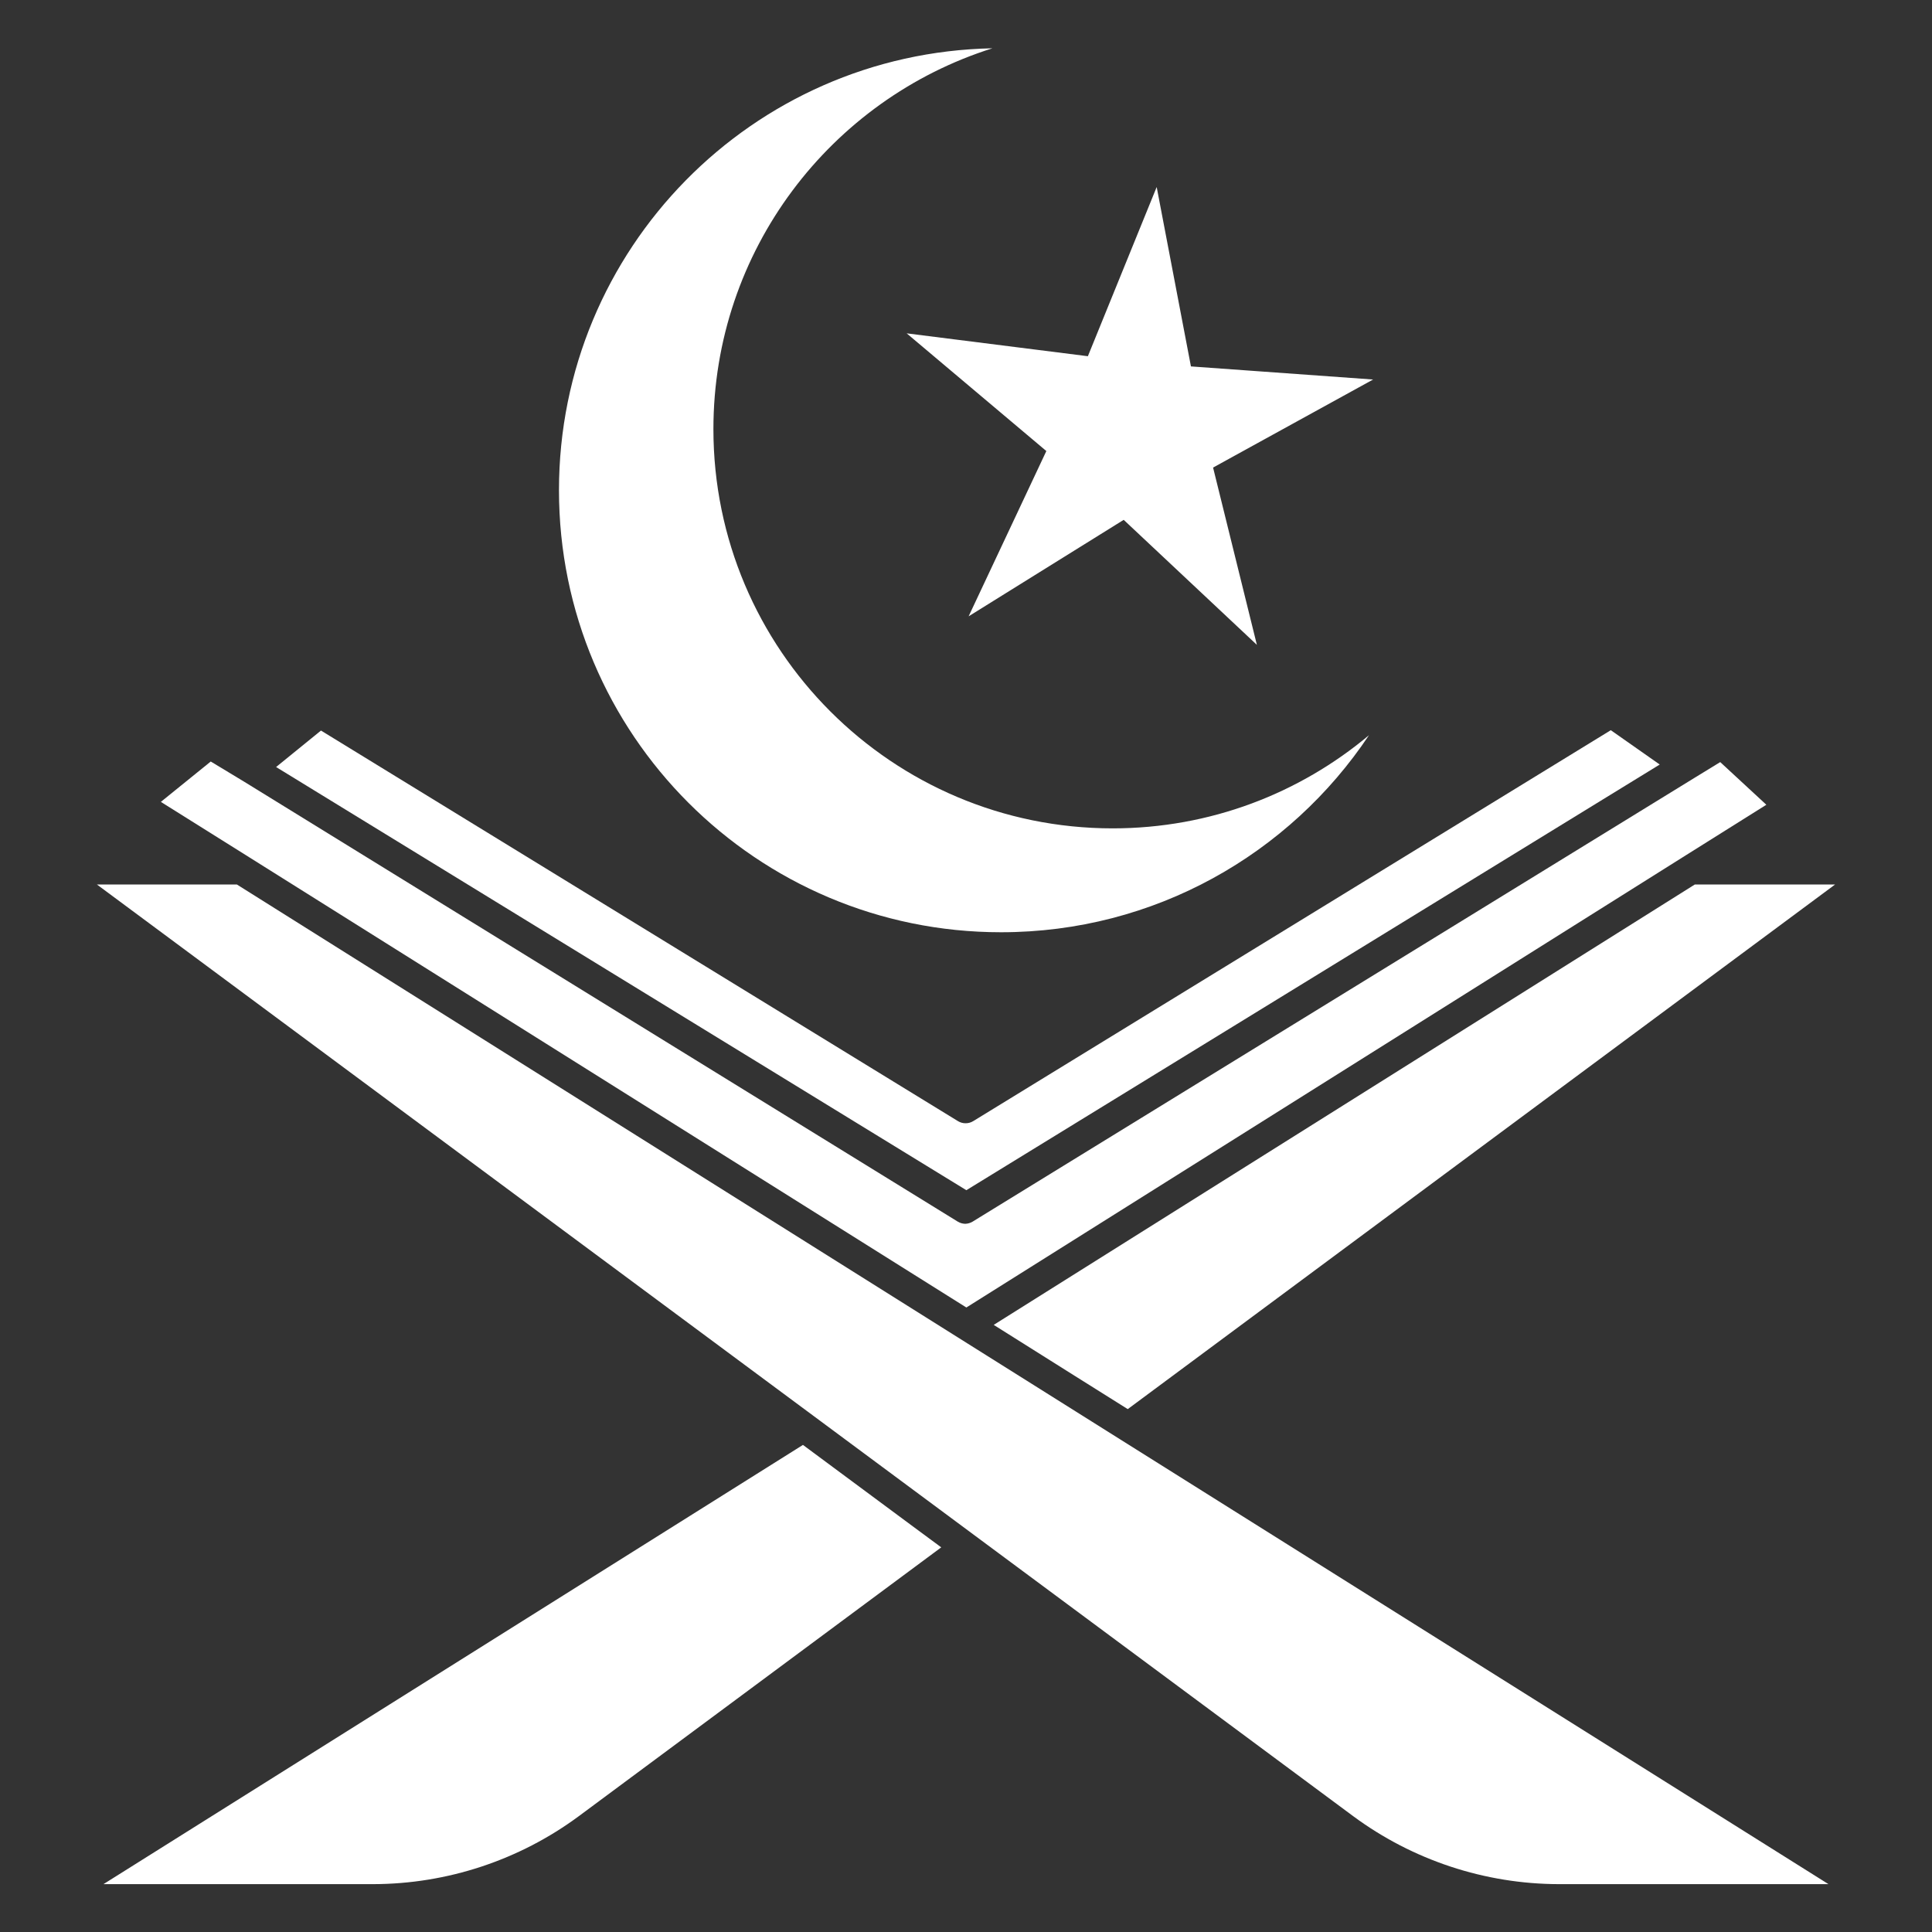
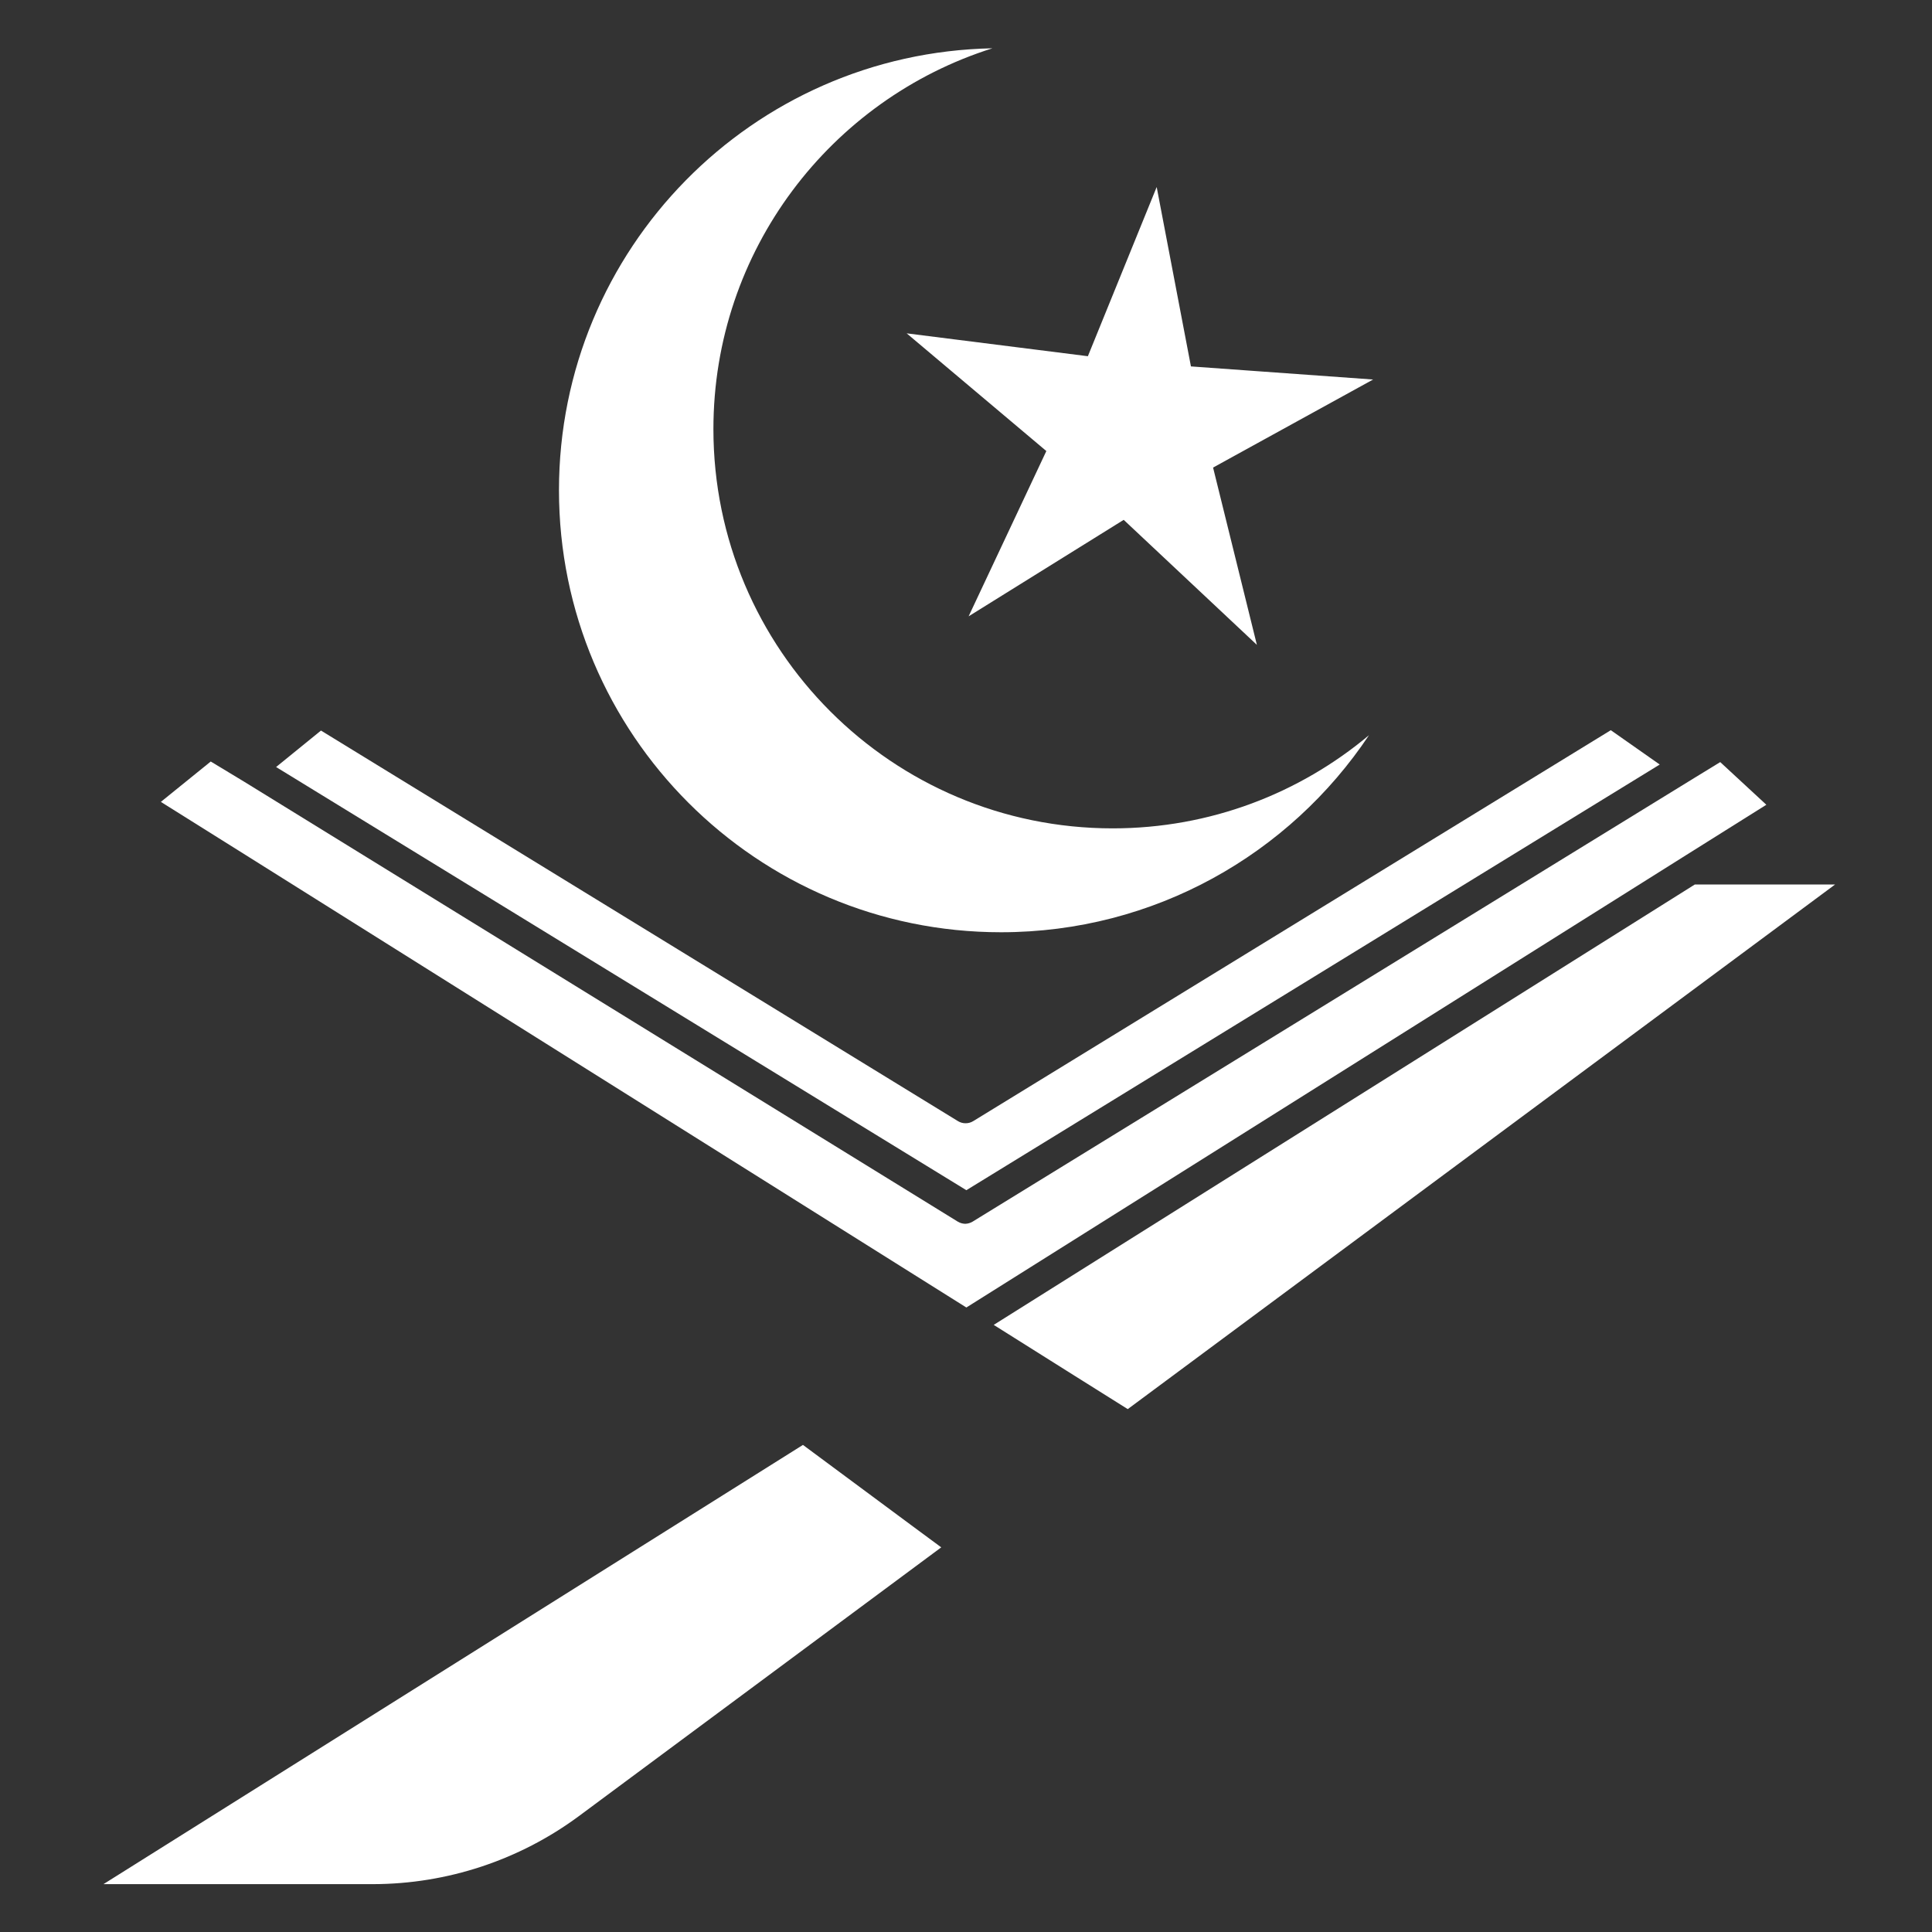
<svg xmlns="http://www.w3.org/2000/svg" width="500" zoomAndPan="magnify" viewBox="0 0 375 375" height="500" preserveAspectRatio="xMidYMid meet" version="1.2">
  <rect x="0" y="0" width="375" height="375" fill="#333333" stroke="none" />
  <defs>
    <clipPath id="f1372b56a5">
      <path d="M 20 280 L 183 280 L 183 365.98 L 20 365.98 Z M 20 280 " />
    </clipPath>
    <clipPath id="31b3bf7e4c">
      <path d="M 53 141.73 L 323 141.73 L 323 232 L 53 232 Z M 53 141.73 " />
    </clipPath>
    <clipPath id="00b6c9de1d">
      <path d="M 192 171 L 356.25 171 L 356.25 274 L 192 274 Z M 192 171 " />
    </clipPath>
    <clipPath id="9d8b26aa7d">
-       <path d="M 18.75 171 L 355 171 L 355 365.98 L 18.75 365.98 Z M 18.75 171 " />
-     </clipPath>
+       </clipPath>
    <clipPath id="114958bf11">
      <path d="M 108.496 9.293 L 266.746 9.293 L 266.746 181 L 108.496 181 Z M 108.496 9.293 " />
    </clipPath>
    <clipPath id="9388e0f66c">
      <path d="M 265.719 142.703 C 250.336 165.762 224.094 180.949 194.297 180.949 C 146.91 180.949 108.496 142.539 108.496 95.152 C 108.496 48.324 146.008 10.266 192.625 9.375 C 161.234 19.277 138.473 48.621 138.473 83.289 C 138.473 126.086 173.168 160.785 215.965 160.785 C 234.902 160.785 252.254 153.988 265.719 142.703 Z M 211.156 69.141 L 175.984 64.703 L 203.094 87.547 L 188.008 119.629 L 218.109 100.902 L 243.961 125.168 L 235.457 90.754 L 266.52 73.664 L 231.16 71.121 L 224.512 36.301 Z M 211.156 69.141 " />
    </clipPath>
  </defs>
  <g id="9aee789c2a">
    <g clip-rule="nonzero" clip-path="url(#f1372b56a5)">
      <path style=" stroke:none;fill-rule:nonzero;fill:#ffffff;fill-opacity:1;" d="M 182.695 300.34 L 112.316 352.539 C 109.445 354.66 106.426 356.535 103.262 358.176 C 100.094 359.812 96.816 361.191 93.43 362.312 C 90.043 363.43 86.59 364.273 83.07 364.844 C 79.551 365.414 76.008 365.703 72.441 365.711 L 20.082 365.711 L 155.852 280.457 L 177.559 296.547 Z M 182.695 300.34 " />
    </g>
    <g clip-rule="nonzero" clip-path="url(#31b3bf7e4c)">
      <path style=" stroke:none;fill-rule:nonzero;fill:#ffffff;fill-opacity:1;" d="M 322.152 148.395 L 187.57 231.016 L 53.59 148.879 L 62.301 141.801 L 185.926 217.602 C 186.387 217.883 186.883 218.023 187.422 218.023 C 187.961 218.023 188.457 217.883 188.914 217.602 L 312.656 141.73 Z M 322.152 148.395 " />
    </g>
    <path style=" stroke:none;fill-rule:nonzero;fill:#ffffff;fill-opacity:1;" d="M 342.848 156.203 L 326.645 166.371 L 187.57 253.785 L 48.387 166.402 L 31.223 155.645 L 40.906 147.809 L 47.414 151.742 L 185.914 237.125 C 186.352 237.387 186.832 237.523 187.344 237.539 C 187.855 237.523 188.332 237.387 188.773 237.125 L 328.875 150.996 L 333.895 147.922 Z M 342.848 156.203 " />
    <g clip-rule="nonzero" clip-path="url(#00b6c9de1d)">
      <path style=" stroke:none;fill-rule:nonzero;fill:#ffffff;fill-opacity:1;" d="M 356.191 171.68 L 218.895 273.508 L 208.566 267.027 L 192.879 257.16 L 328.961 171.68 Z M 356.191 171.68 " />
    </g>
    <g clip-rule="nonzero" clip-path="url(#9d8b26aa7d)">
      <path style=" stroke:none;fill-rule:nonzero;fill:#ffffff;fill-opacity:1;" d="M 354.906 365.711 L 302.559 365.711 C 298.992 365.703 295.449 365.414 291.93 364.844 C 288.41 364.273 284.957 363.43 281.57 362.312 C 278.184 361.191 274.906 359.812 271.738 358.176 C 268.574 356.535 265.555 354.66 262.684 352.539 L 189.215 298.051 L 182.293 292.914 L 18.809 171.68 L 45.98 171.68 L 185.926 259.594 L 200.586 268.801 L 217.434 279.387 Z M 354.906 365.711 " />
    </g>
    <g clip-rule="nonzero" clip-path="url(#114958bf11)">
      <g clip-rule="nonzero" clip-path="url(#9388e0f66c)">
        <path style=" stroke:none;fill-rule:nonzero;fill:#ffffff;fill-opacity:1;" d="M 108.496 9.375 L 108.496 180.949 L 266.52 180.949 L 266.52 9.375 Z M 108.496 9.375 " />
      </g>
    </g>
  </g>
</svg>